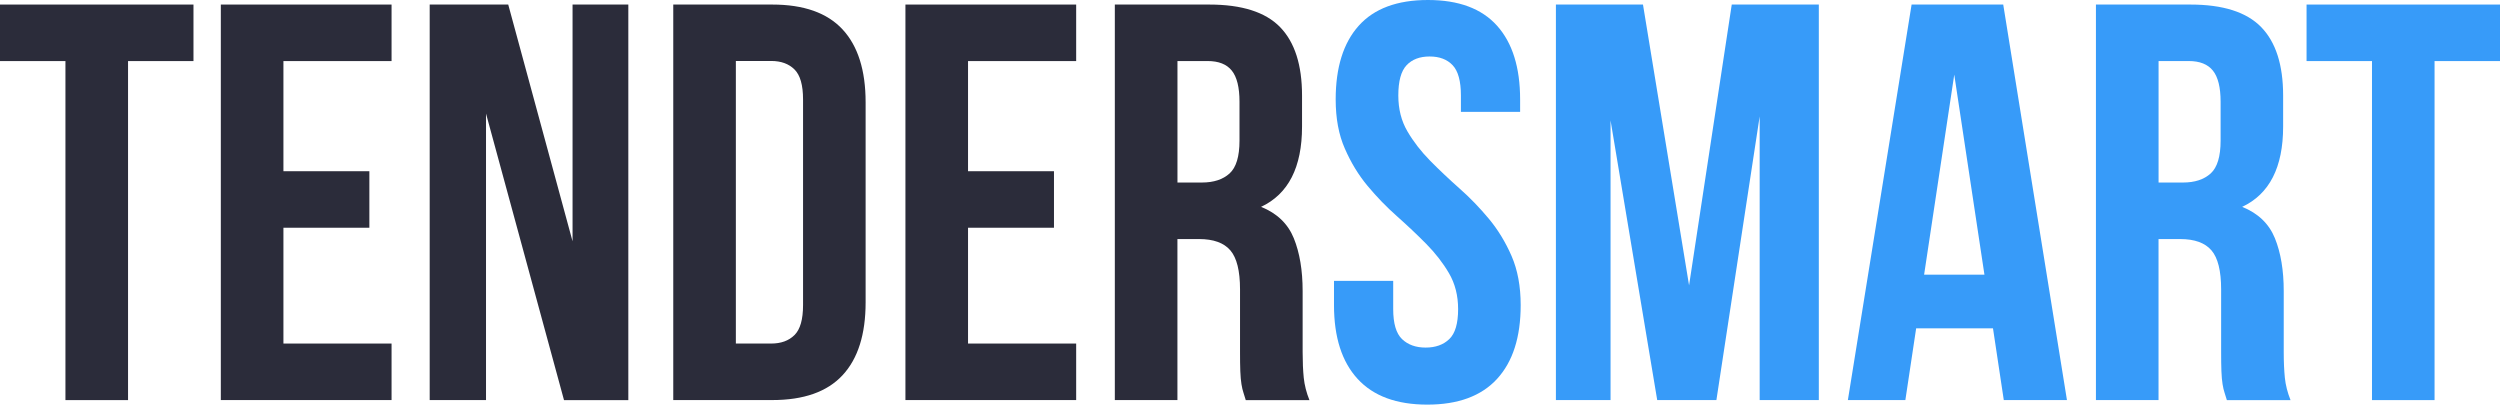
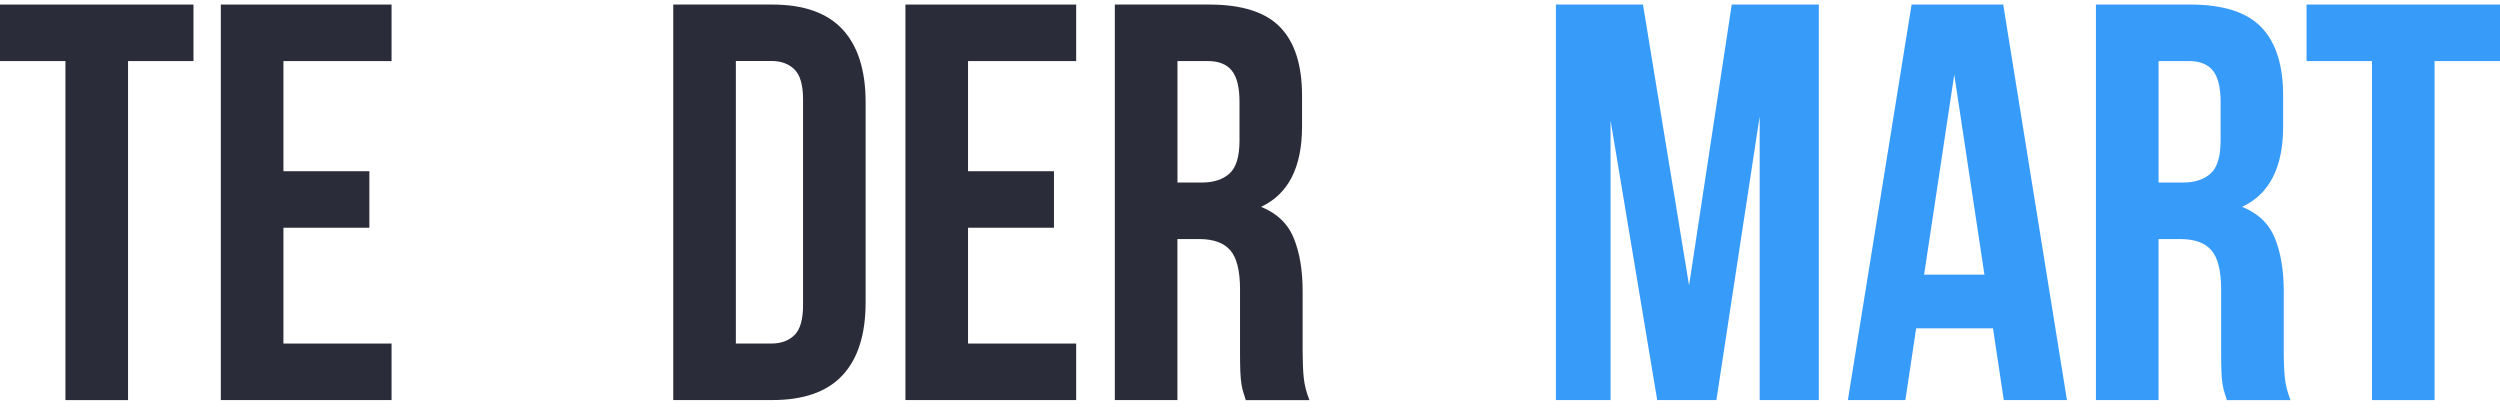
<svg xmlns="http://www.w3.org/2000/svg" width="276" height="45" viewBox="0 0 276 45" fill="none">
  <path d="M0 0.503H21.36V6.743H14.136V44.171H7.225V6.743H0V0.503V0.503Z" fill="#2B2C3A" />
-   <path d="M31.29 18.903H40.778V25.142H31.29V37.928H43.228V44.167H24.379V0.503H43.228V6.743H31.29V18.903Z" fill="#2B2C3A" />
-   <path d="M53.656 12.54V44.167H47.438V0.503H56.109L63.21 26.64V0.503H69.367V44.171H62.266L53.656 12.54Z" fill="#2B2C3A" />
+   <path d="M31.29 18.903H40.778V25.142H31.29V37.928H43.228V44.167H24.379V0.503H43.228V6.743H31.29V18.903" fill="#2B2C3A" />
  <path d="M74.328 0.503H85.26C88.735 0.503 91.323 1.418 93.018 3.247C94.713 5.075 95.564 7.761 95.564 11.296V33.379C95.564 36.914 94.717 39.595 93.018 41.424C91.323 43.253 88.735 44.167 85.26 44.167H74.328V0.503ZM81.239 6.739V37.928H85.136C86.223 37.928 87.082 37.617 87.713 36.99C88.344 36.364 88.657 35.266 88.657 33.683V10.977C88.657 9.398 88.344 8.295 87.713 7.669C87.082 7.042 86.227 6.731 85.136 6.731H81.239V6.739Z" fill="#2B2C3A" />
  <path d="M106.871 18.903H116.359V25.142H106.871V37.928H118.809V44.167H99.96V0.503H118.809V6.743H106.871V18.903Z" fill="#2B2C3A" />
  <path d="M137.53 44.167C137.445 43.875 137.364 43.606 137.279 43.357C137.193 43.107 137.12 42.796 137.058 42.419C136.996 42.047 136.954 41.566 136.93 40.986C136.907 40.406 136.899 39.676 136.899 38.804V31.942C136.899 29.906 136.543 28.469 135.831 27.639C135.119 26.809 133.966 26.391 132.376 26.391H129.988V44.167H123.077V0.503H133.506C137.108 0.503 139.716 1.337 141.326 2.997C142.94 4.66 143.745 7.177 143.745 10.546V13.977C143.745 18.468 142.236 21.423 139.221 22.837C140.982 23.544 142.185 24.7 142.835 26.298C143.485 27.901 143.811 29.845 143.811 32.13V38.869C143.811 39.953 143.853 40.898 143.934 41.709C144.019 42.519 144.228 43.341 144.561 44.171H137.53V44.167ZM129.992 6.739V20.151H132.693C133.989 20.151 135.007 19.817 135.742 19.152C136.474 18.488 136.841 17.281 136.841 15.533V11.23C136.841 9.651 136.559 8.506 135.994 7.799C135.429 7.092 134.539 6.739 133.324 6.739H129.992V6.739Z" fill="#2B2C3A" />
-   <path d="M147.459 10.98C147.459 7.446 148.307 4.733 150.005 2.839C151.7 0.949 154.246 0 157.64 0C161.034 0 163.576 0.945 165.275 2.839C166.97 4.733 167.821 7.446 167.821 10.98V12.352H161.285V10.542C161.285 8.963 160.98 7.849 160.376 7.204C159.768 6.558 158.921 6.236 157.83 6.236C156.738 6.236 155.891 6.558 155.284 7.204C154.676 7.849 154.374 8.959 154.374 10.542C154.374 12.041 154.707 13.358 155.38 14.503C156.05 15.648 156.889 16.728 157.892 17.746C158.898 18.764 159.974 19.782 161.127 20.804C162.28 21.822 163.356 22.936 164.362 24.143C165.368 25.349 166.204 26.721 166.877 28.262C167.546 29.802 167.883 31.608 167.883 33.69C167.883 37.225 167.012 39.937 165.275 41.831C163.537 43.725 160.972 44.67 157.578 44.67C154.185 44.67 151.619 43.725 149.882 41.831C148.144 39.941 147.273 37.225 147.273 33.69V31.009H153.809V34.128C153.809 35.707 154.134 36.81 154.784 37.436C155.434 38.059 156.301 38.373 157.392 38.373C158.48 38.373 159.35 38.062 160.001 37.436C160.651 36.814 160.976 35.711 160.976 34.128C160.976 32.63 160.639 31.312 159.97 30.167C159.3 29.022 158.46 27.943 157.454 26.924C156.448 25.906 155.369 24.888 154.219 23.866C153.066 22.848 151.99 21.734 150.984 20.528C149.978 19.321 149.142 17.95 148.473 16.409C147.792 14.872 147.459 13.063 147.459 10.98Z" fill="#379BF9" />
  <path d="M186.473 31.504L191.186 0.5H200.798V44.167H194.267V12.851L189.491 44.167H182.956L177.805 13.289V44.167H171.772V0.503H181.385L186.473 31.504Z" fill="#379BF9" />
  <path d="M228.191 44.167H221.218L220.026 36.245H211.544L210.352 44.167H204.006L211.041 0.5H221.156L228.191 44.167ZM212.422 30.321H219.082L215.75 8.237L212.422 30.321Z" fill="#379BF9" />
  <path d="M245.844 44.167C245.758 43.875 245.677 43.606 245.592 43.357C245.507 43.107 245.433 42.796 245.372 42.419C245.31 42.047 245.267 41.566 245.244 40.986C245.221 40.406 245.213 39.676 245.213 38.804V31.942C245.213 29.906 244.857 28.469 244.145 27.639C243.433 26.809 242.28 26.391 240.689 26.391H238.302V44.167H231.391V0.503H241.819C245.422 0.503 248.03 1.337 249.64 2.997C251.253 4.66 252.058 7.177 252.058 10.546V13.977C252.058 18.468 250.549 21.423 247.535 22.837C249.295 23.544 250.499 24.7 251.149 26.298C251.799 27.901 252.124 29.845 252.124 32.13V38.869C252.124 39.953 252.167 40.898 252.248 41.709C252.333 42.519 252.542 43.341 252.875 44.171H245.844V44.167ZM238.306 6.739V20.151H241.007C242.303 20.151 243.321 19.817 244.056 19.152C244.787 18.488 245.155 17.281 245.155 15.533V11.23C245.155 9.651 244.872 8.506 244.307 7.799C243.742 7.092 242.852 6.739 241.637 6.739H238.306V6.739Z" fill="#379BF9" />
  <path d="M254.64 0.503H276V6.743H268.775V44.171H261.868V6.743H254.644V0.503H254.64Z" fill="#379BF9" />
</svg>